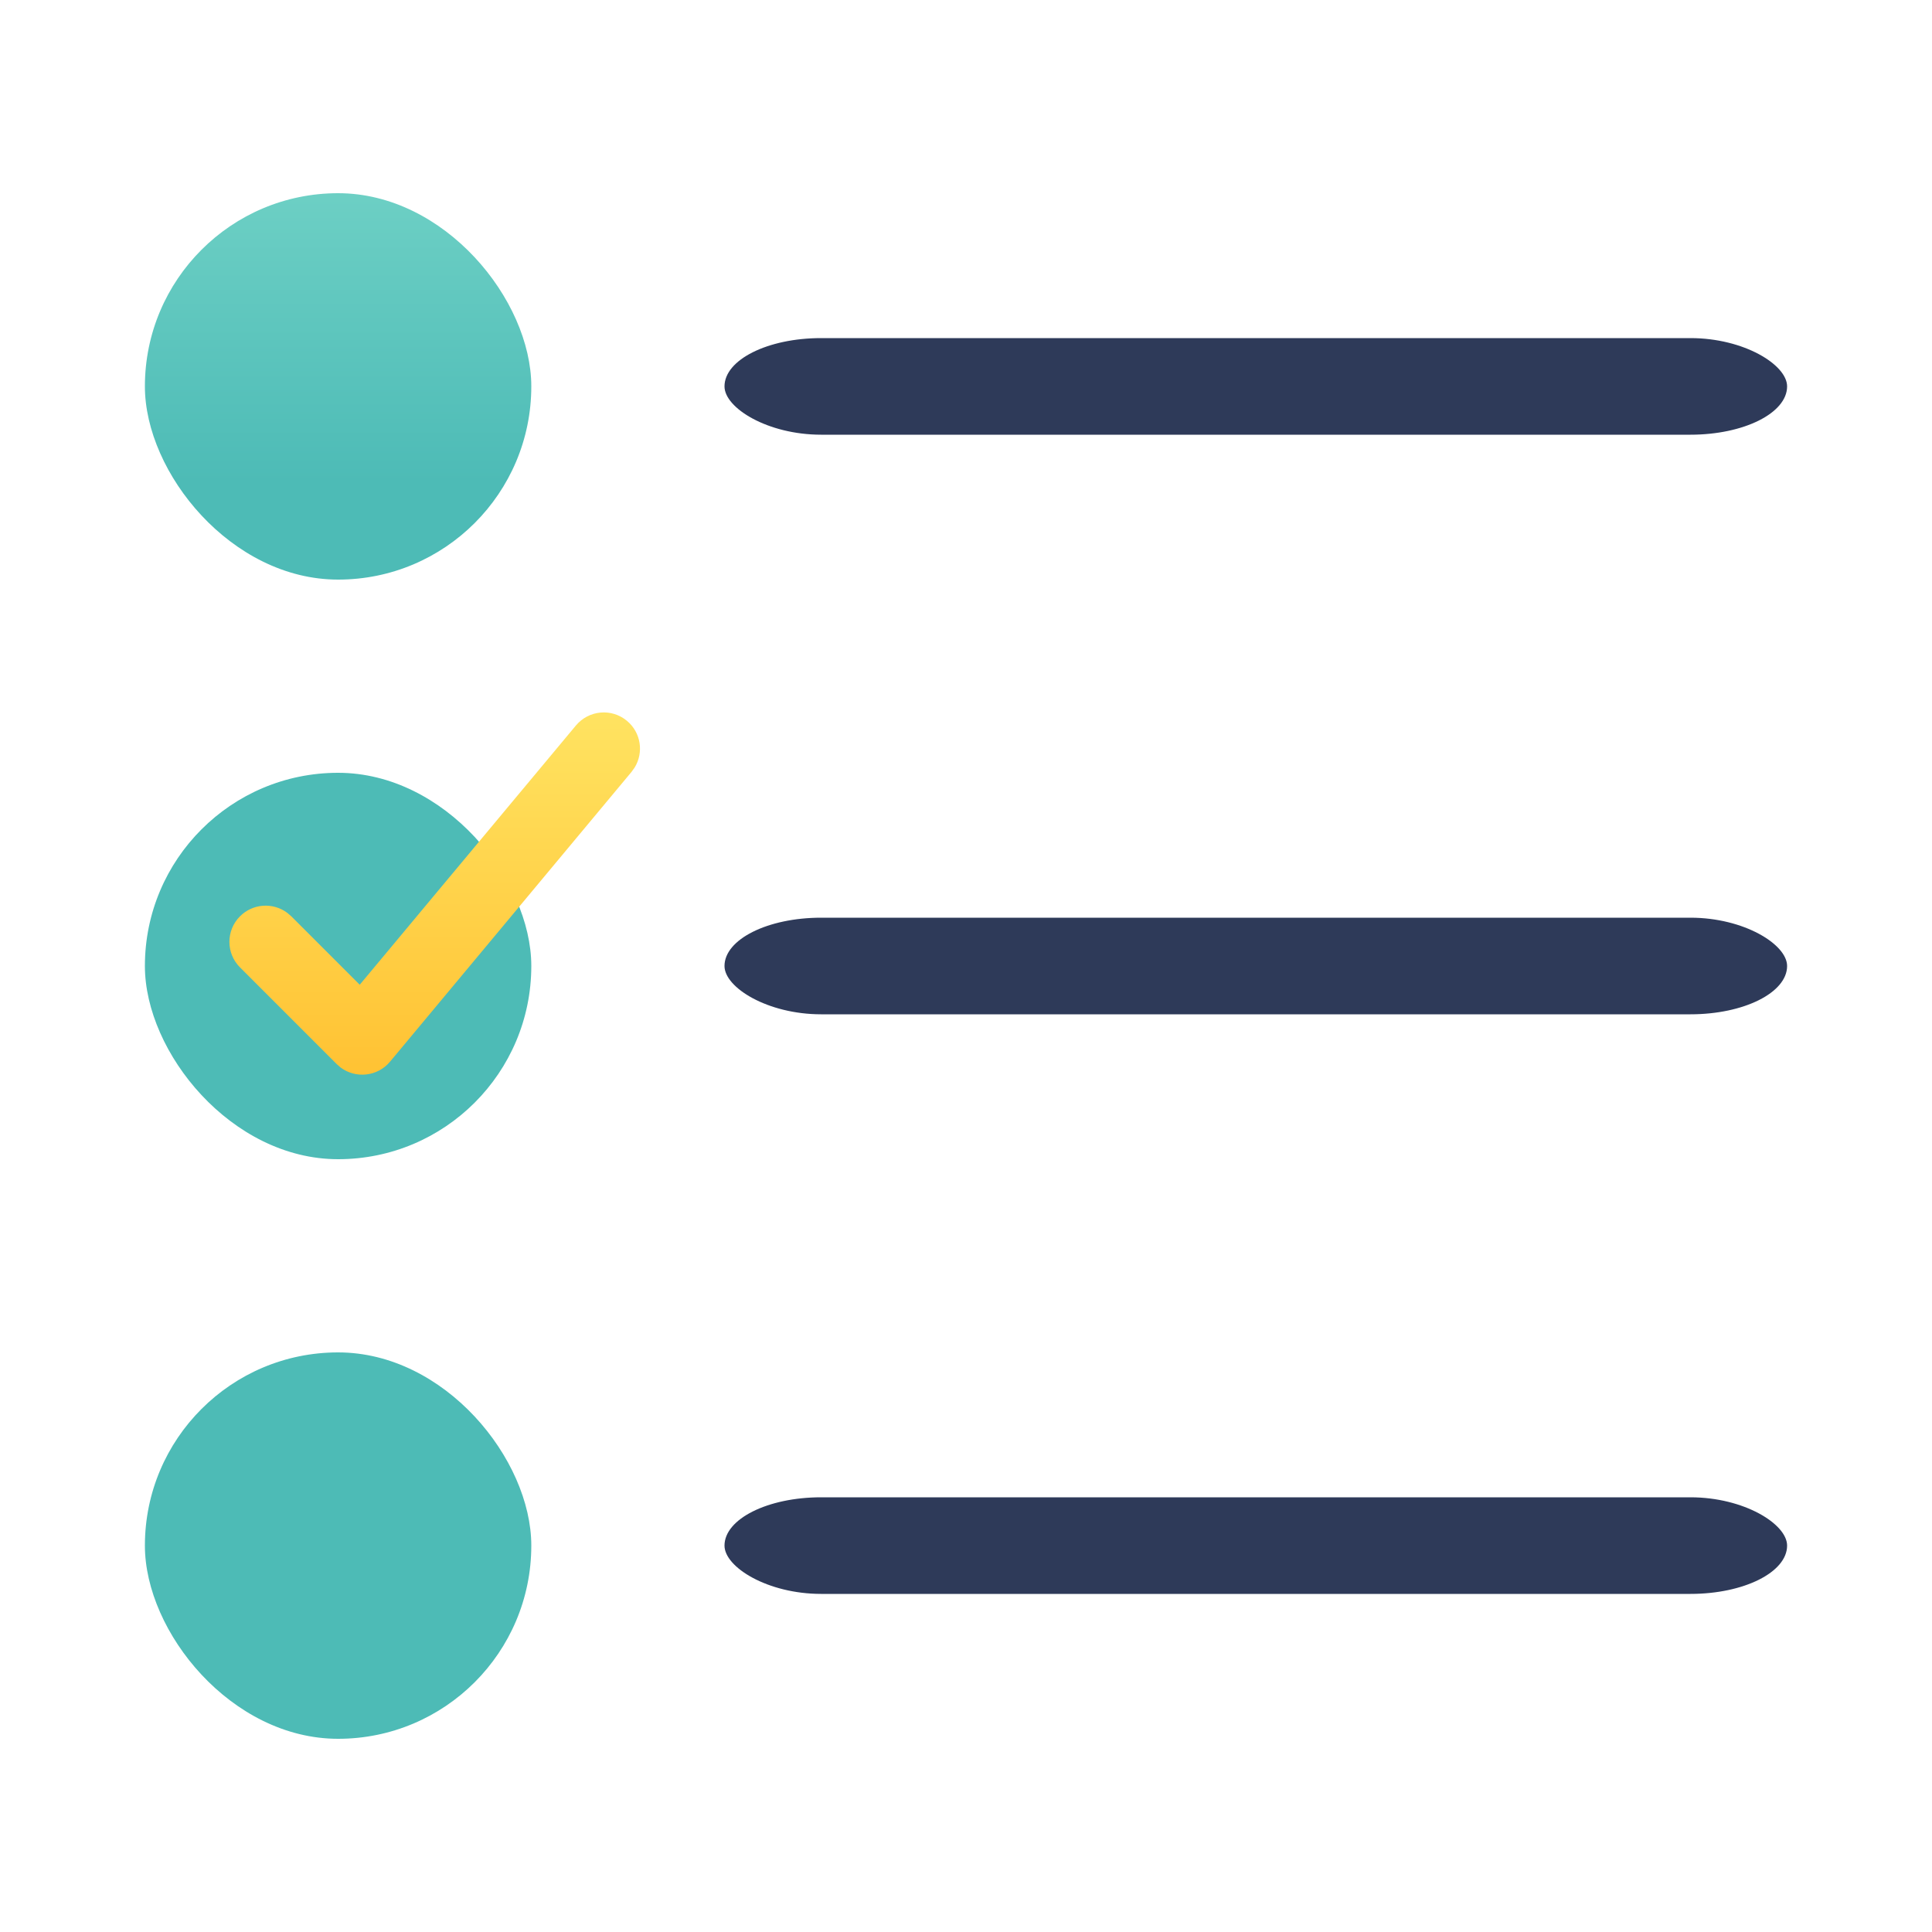
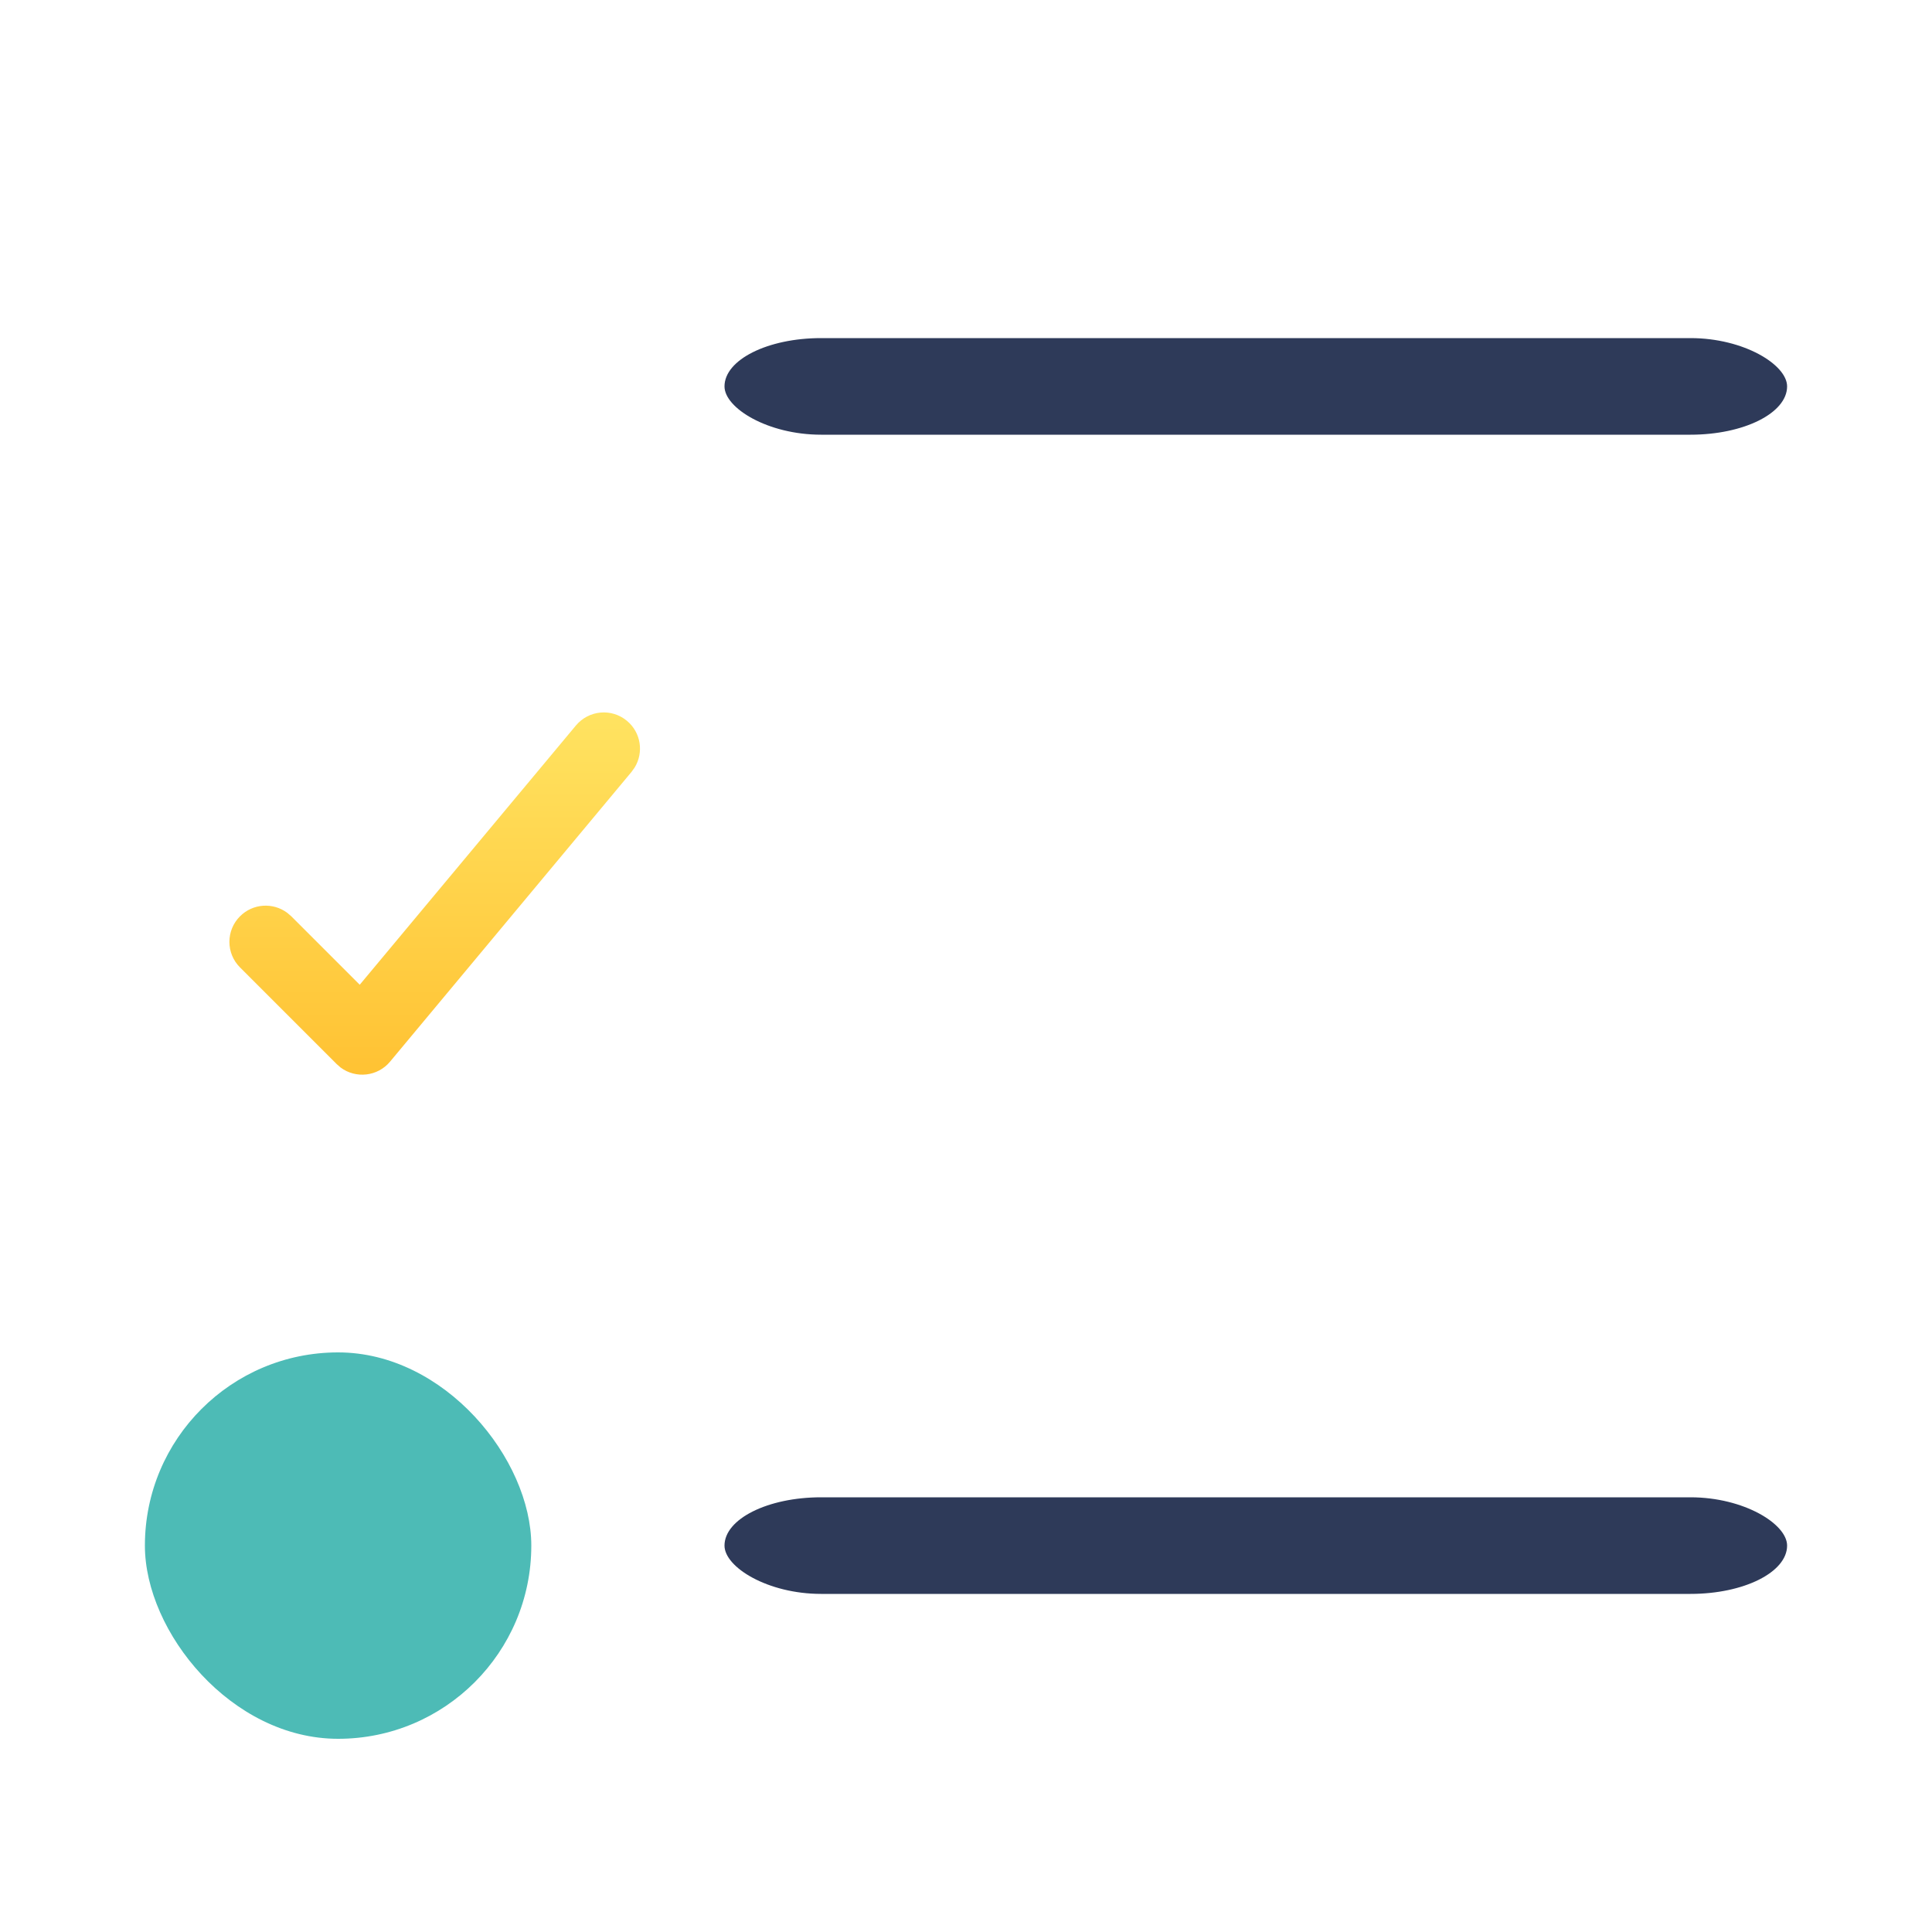
<svg xmlns="http://www.w3.org/2000/svg" width="20" height="20" viewBox="0 0 20 20" fill="none">
  <g id="Series/multiple_choice_question">
-     <rect id="Rectangle" x="1.5" y="2" width="4" height="4" rx="2" fill="url(#paint0_linear)" />
    <rect id="Rectangle_2" x="7.5" y="3.5" width="11" height="1" rx="1" fill="url(#paint1_linear)" />
-     <rect id="Rectangle_3" x="7.5" y="9.5" width="11" height="1" rx="1" fill="url(#paint2_linear)" />
    <rect id="Rectangle_4" x="7.5" y="15.5" width="11" height="1" rx="1" fill="url(#paint3_linear)" />
-     <rect id="Rectangle_5" x="1.5" y="8" width="4" height="4" rx="2" fill="url(#paint4_linear)" />
    <path id="Path 91" fill-rule="evenodd" clip-rule="evenodd" d="M5.962 7.51C6.095 7.351 6.331 7.329 6.49 7.462C6.635 7.582 6.666 7.789 6.57 7.945L6.538 7.99L4.038 10.99C3.909 11.145 3.683 11.168 3.526 11.051L3.485 11.015L2.485 10.015C2.338 9.869 2.338 9.631 2.485 9.485C2.618 9.352 2.826 9.34 2.973 9.449L3.015 9.485L3.724 10.194L5.962 7.51Z" fill="url(#paint5_linear)" />
    <rect id="Rectangle_6" x="1.5" y="14" width="4" height="4" rx="2" fill="url(#paint6_linear)" />
  </g>
  <defs>
    <linearGradient id="paint0_linear" x1="2.75" y1="1" x2="2.75" y2="5" gradientUnits="userSpaceOnUse">
      <stop stop-color="#77D6C9" />
      <stop offset="1" stop-color="#4DBBB6" />
    </linearGradient>
    <linearGradient id="paint1_linear" x1="9.25" y1="1.75" x2="9.25" y2="2.75" gradientUnits="userSpaceOnUse">
      <stop stop-color="#14213D" />
      <stop offset="1" stop-color="#2E3A59" />
    </linearGradient>
    <linearGradient id="paint2_linear" x1="9.25" y1="4.75" x2="9.25" y2="5.75" gradientUnits="userSpaceOnUse">
      <stop stop-color="#14213D" />
      <stop offset="1" stop-color="#2E3A59" />
    </linearGradient>
    <linearGradient id="paint3_linear" x1="9.25" y1="7.75" x2="9.25" y2="8.75" gradientUnits="userSpaceOnUse">
      <stop stop-color="#14213D" />
      <stop offset="1" stop-color="#2E3A59" />
    </linearGradient>
    <linearGradient id="paint4_linear" x1="2.75" y1="4" x2="2.75" y2="8" gradientUnits="userSpaceOnUse">
      <stop stop-color="#77D6C9" />
      <stop offset="1" stop-color="#4DBBB6" />
    </linearGradient>
    <linearGradient id="paint5_linear" x1="4.5" y1="7.375" x2="4.5" y2="11.125" gradientUnits="userSpaceOnUse">
      <stop stop-color="#FFE361" />
      <stop offset="1" stop-color="#FFC233" />
    </linearGradient>
    <linearGradient id="paint6_linear" x1="2.75" y1="7" x2="2.75" y2="11" gradientUnits="userSpaceOnUse">
      <stop stop-color="#77D6C9" />
      <stop offset="1" stop-color="#4DBBB6" />
    </linearGradient>
  </defs>
</svg>